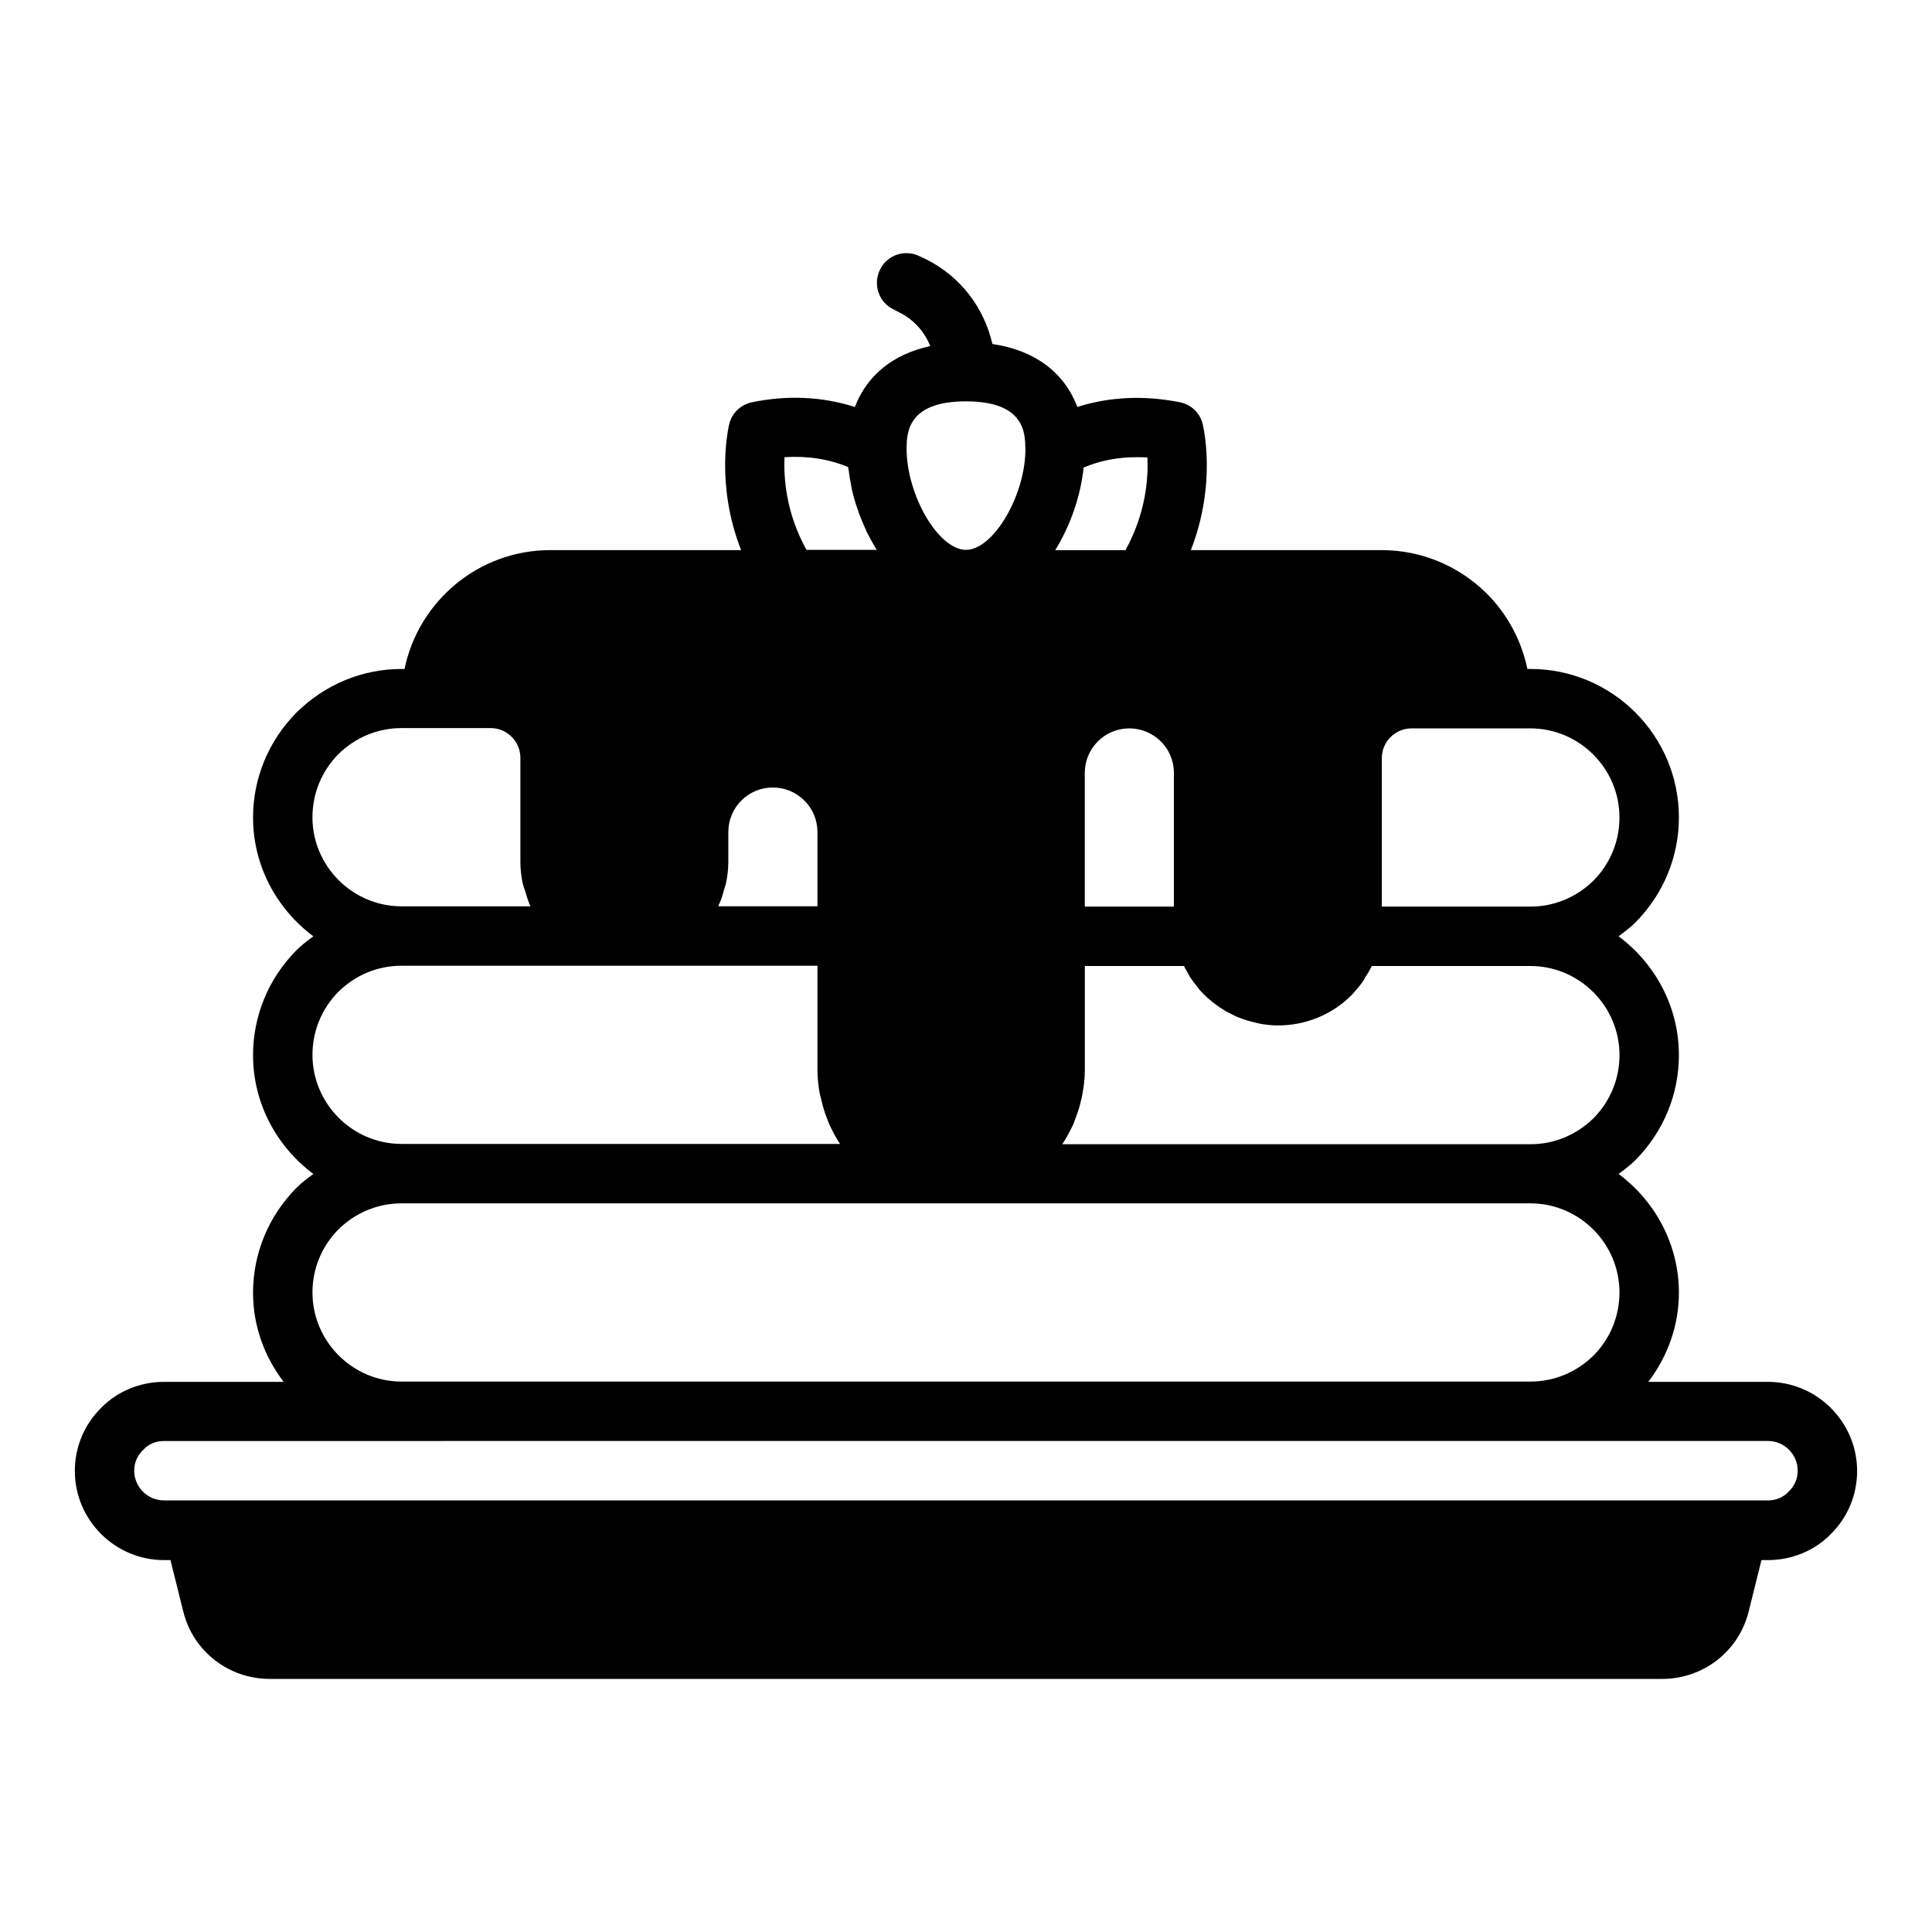
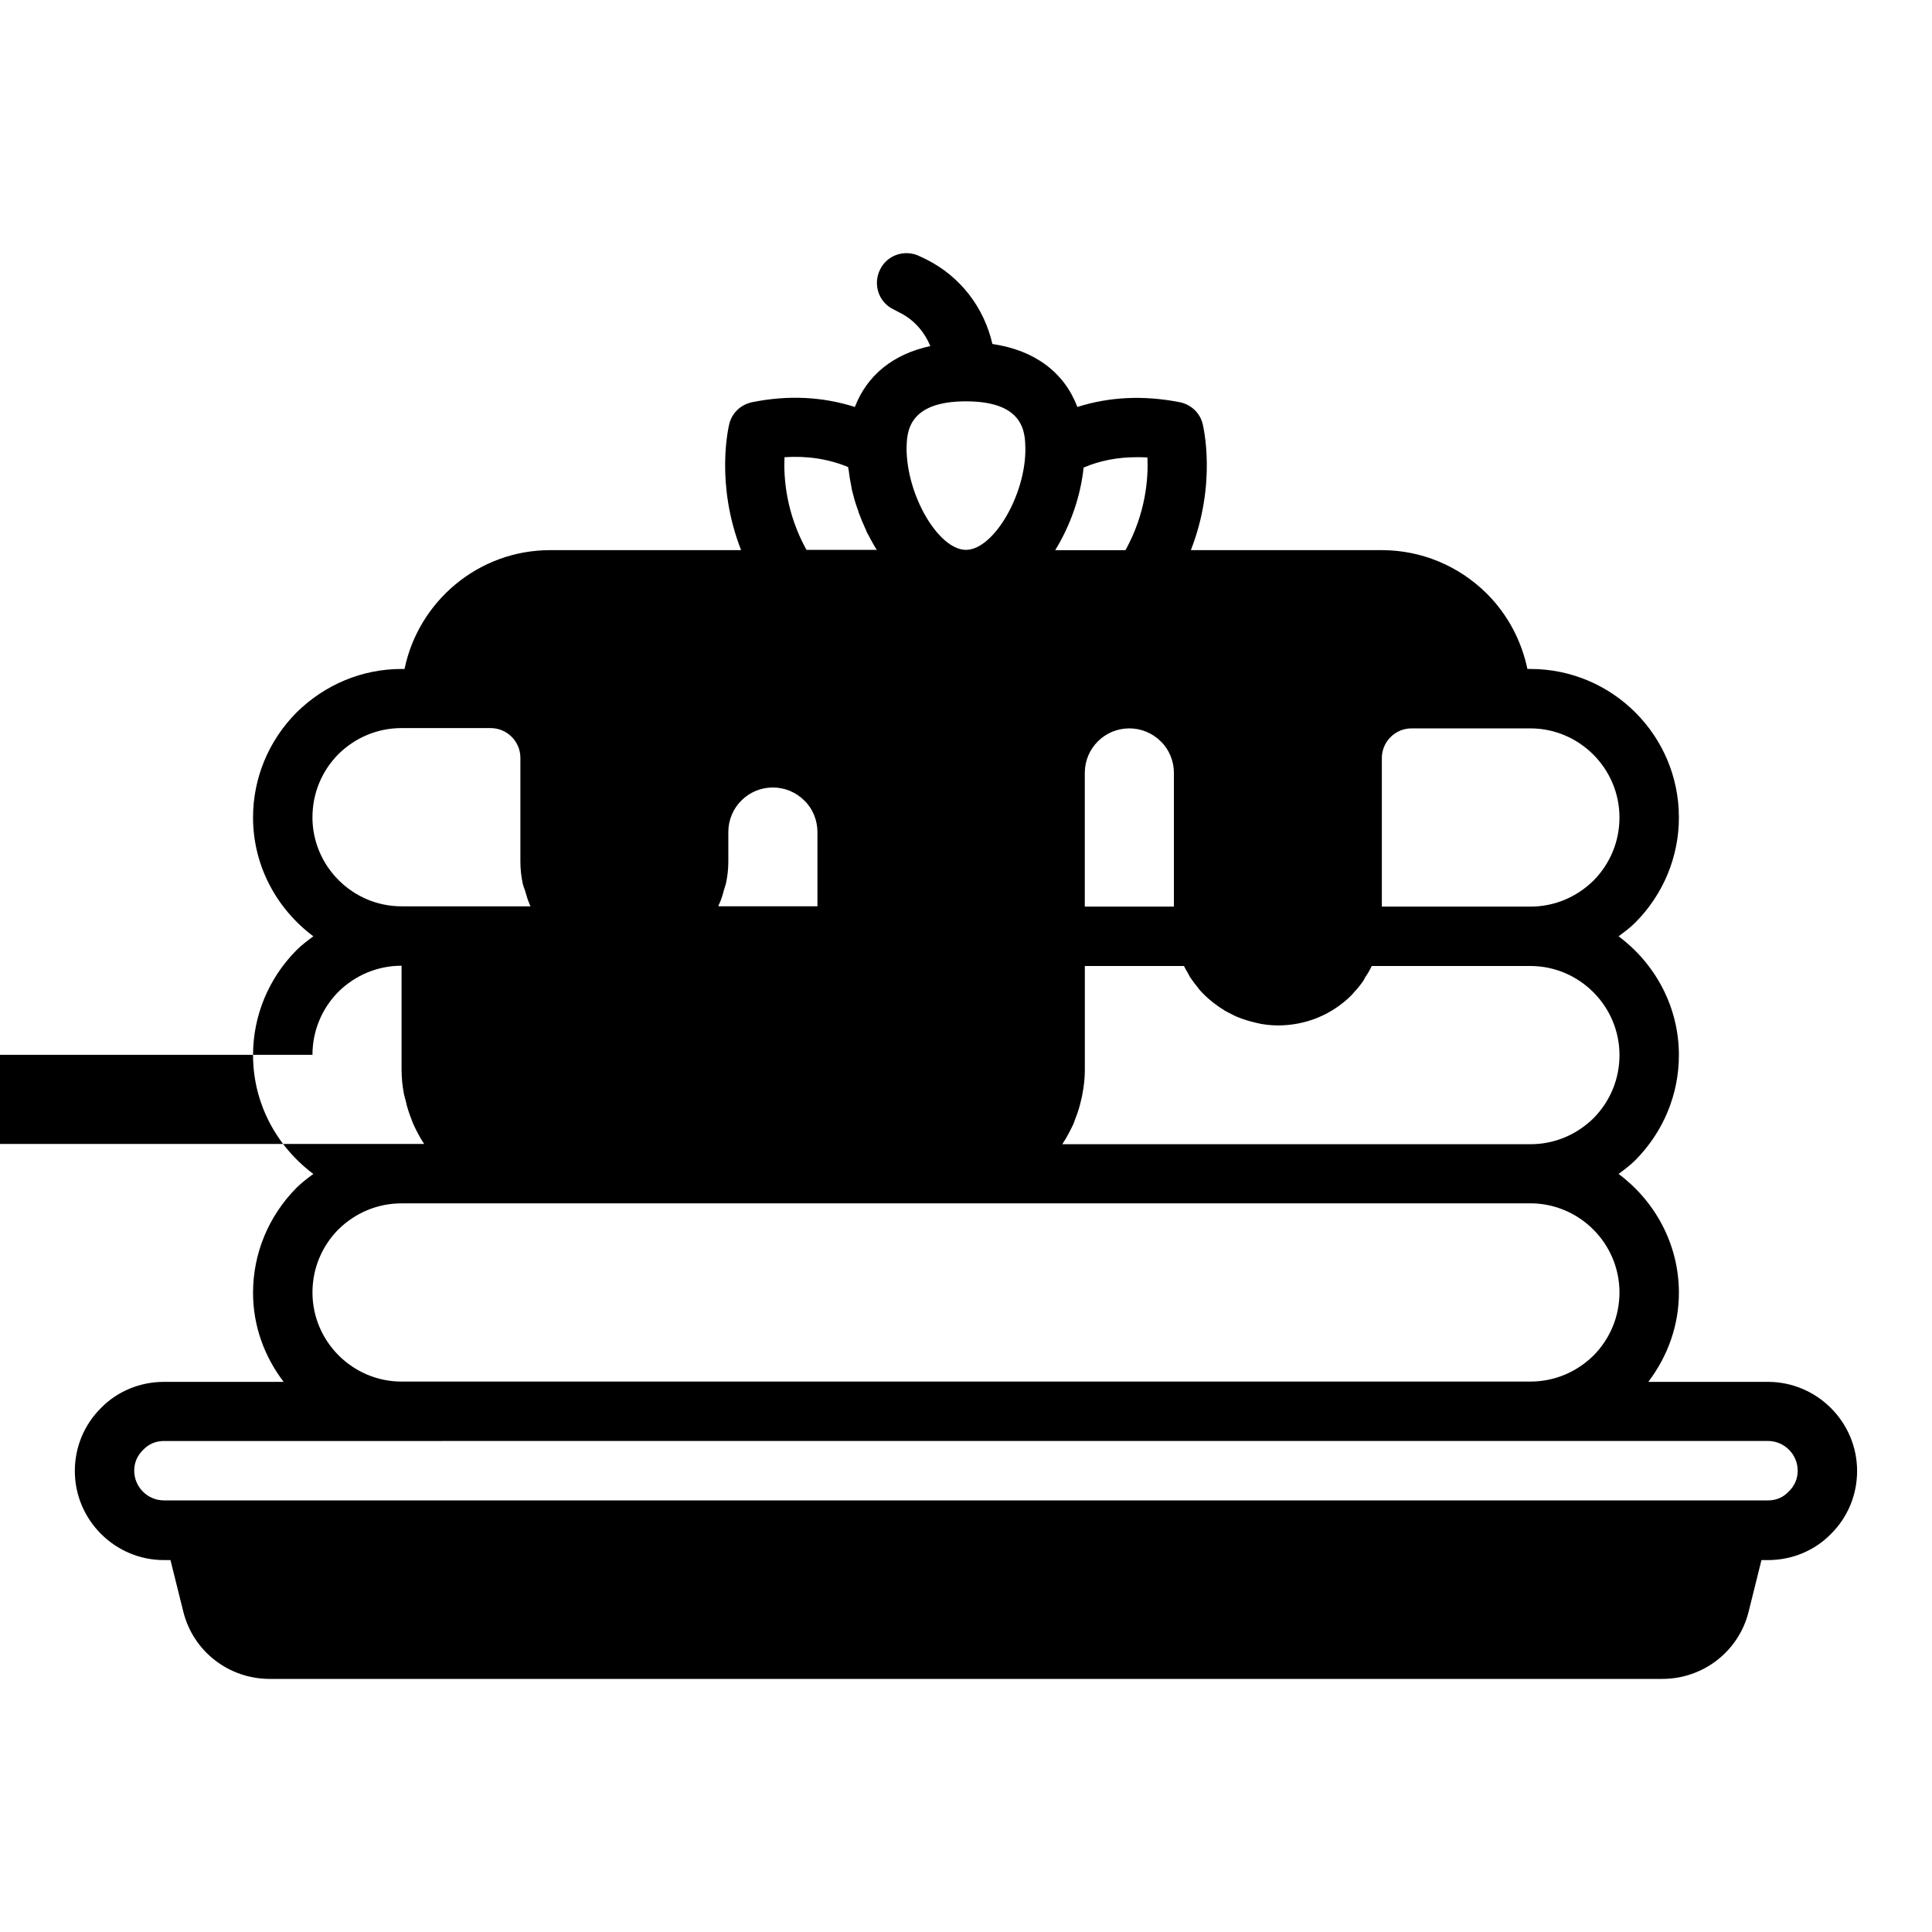
<svg xmlns="http://www.w3.org/2000/svg" fill="#000000" width="800px" height="800px" version="1.1" viewBox="144 144 512 512">
-   <path d="m612.54 510.21h-31.723c5.195-6.848 8.109-15.035 8.109-23.617 0-12.91-6.375-24.324-15.98-31.488 1.574-1.18 3.07-2.281 4.488-3.699 7.398-7.477 11.492-17.398 11.492-27.789 0-12.91-6.375-24.324-15.98-31.488 1.574-1.18 3.07-2.281 4.488-3.699 7.398-7.477 11.492-17.398 11.492-27.789 0-21.727-17.633-39.359-39.359-39.359h-0.789c-1.574-7.477-5.195-14.406-10.785-19.996-7.477-7.398-17.398-11.492-27.789-11.492h-50.617c6.926-17.711 3.305-32.668 3.148-33.379-0.707-2.992-3.07-5.195-6.062-5.824-9.684-1.891-18.734-1.418-27.16 1.258-3.465-9.133-11.258-15.035-22.516-16.688-2.203-9.605-8.422-17.871-17.555-22.434l-1.652-0.789c-3.938-1.969-8.66-0.395-10.547 3.465-1.969 3.938-0.395 8.66 3.465 10.547l1.652 0.867c3.856 1.891 6.613 5.117 8.188 8.895-9.84 2.125-16.766 7.715-19.996 16.137-8.422-2.676-17.555-3.227-27.238-1.258-2.992 0.629-5.352 2.832-6.062 5.824-0.156 0.707-3.777 15.664 3.148 33.379h-50.617c-18.973 0-34.875 13.539-38.574 31.488h-0.789c-10.391 0-20.309 4.094-27.867 11.57-7.398 7.477-11.492 17.398-11.492 27.789 0 12.91 6.375 24.324 15.98 31.488-1.574 1.18-3.07 2.281-4.488 3.699-7.398 7.477-11.492 17.398-11.492 27.789 0 12.91 6.375 24.324 15.98 31.488-1.574 1.18-3.07 2.281-4.488 3.699-7.398 7.477-11.492 17.398-11.492 27.789 0 8.895 3.07 17.004 8.109 23.617h-31.719c-6.375 0-12.359 2.519-16.609 6.848-4.488 4.41-7.008 10.391-7.008 16.766 0 12.988 10.629 23.617 23.617 23.617h1.73l3.387 13.617c2.598 10.547 12.043 17.871 22.906 17.871h369.04c10.863 0 20.309-7.32 22.906-17.871l3.387-13.617h1.73c6.375 0 12.359-2.519 16.609-6.848 4.488-4.41 7.008-10.391 7.008-16.766 0-12.988-10.629-23.617-23.617-23.617zm-102.34-165.31c0-4.328 3.543-7.871 7.871-7.871h31.488c12.988 0 23.617 10.629 23.617 23.617 0 6.297-2.441 12.203-6.848 16.688-4.566 4.488-10.469 6.926-16.766 6.926h-39.359v-39.359zm-52.426 55.105c0.234 0.551 0.551 1.102 0.867 1.574 0.234 0.473 0.473 0.867 0.707 1.34 0.707 1.023 1.418 1.969 2.125 2.832 0.156 0.234 0.316 0.395 0.473 0.629 0.945 1.023 1.969 2.047 3.07 2.914 0.316 0.316 0.707 0.551 1.023 0.789 0.789 0.629 1.652 1.18 2.519 1.73 0.395 0.234 0.867 0.473 1.34 0.707 0.867 0.473 1.652 0.867 2.519 1.18 0.551 0.234 1.023 0.395 1.574 0.551 0.867 0.316 1.891 0.551 2.832 0.789 0.473 0.078 0.945 0.234 1.418 0.316 1.418 0.234 2.914 0.395 4.41 0.395 7.398 0 14.328-2.832 19.523-8.031 1.023-1.102 1.969-2.203 2.832-3.387 0.316-0.395 0.551-0.867 0.789-1.34 0.551-0.789 1.023-1.574 1.418-2.363 0.078-0.234 0.234-0.395 0.316-0.629h42.035c12.988 0 23.617 10.629 23.617 23.617 0 6.297-2.441 12.203-6.848 16.688-4.566 4.488-10.469 6.926-16.766 6.926h-124.06c1.18-1.73 2.125-3.621 2.992-5.434 0.234-0.629 0.395-1.18 0.629-1.73 0.551-1.418 1.023-2.914 1.34-4.41 0.156-0.629 0.316-1.18 0.395-1.812 0.395-2.047 0.629-4.172 0.629-6.297v-27.551h26.293zm-2.676-51.168v35.426h-23.617v-35.426c0-6.535 5.273-11.809 11.809-11.809 3.148 0 6.141 1.258 8.344 3.465 2.203 2.125 3.465 5.195 3.465 8.344zm-31.41-59.117c4.016-6.535 6.691-14.25 7.477-21.805 4.41-1.891 9.133-2.754 14.09-2.754 0.945 0 1.891 0 2.832 0.078 0.234 5.512-0.395 14.719-5.824 24.562h-18.578zm-23.695-39.359c15.586 0 15.664 8.422 15.742 12.516v0.234c0 12.203-8.5 26.609-15.742 26.609s-15.742-14.406-15.742-26.922c0.078-4.094 0.234-12.438 15.742-12.438zm-48.098 14.801c6.062-0.395 11.652 0.473 16.848 2.598 0.078 0.316 0.078 0.551 0.156 0.789 0.156 1.418 0.395 2.832 0.707 4.328 0.078 0.316 0.078 0.629 0.156 0.945 0.395 1.652 0.867 3.305 1.418 4.879 0.156 0.395 0.316 0.789 0.395 1.18 0.551 1.418 1.102 2.832 1.73 4.172 0.156 0.234 0.234 0.551 0.316 0.789 0.789 1.496 1.574 2.992 2.441 4.41 0.156 0.156 0.156 0.316 0.316 0.473h-18.656c-5.434-9.84-6.062-19.051-5.824-24.562zm-17.32 118.47c0.551-1.18 0.945-2.441 1.258-3.699 0.156-0.551 0.395-1.18 0.551-1.812 0.395-1.812 0.629-3.777 0.629-5.746v-7.871c0-6.535 5.273-11.809 11.809-11.809 3.148 0 6.141 1.258 8.344 3.465 2.203 2.125 3.465 5.195 3.465 8.344v19.68h-26.215s0-0.395 0.156-0.551zm-107.77-23.066c0-6.297 2.441-12.203 6.848-16.688 4.566-4.488 10.469-6.926 16.766-6.926h23.617c4.328 0 7.871 3.543 7.871 7.871v27.551c0 2.047 0.234 3.938 0.629 5.824 0.156 0.629 0.395 1.258 0.629 1.891 0.316 1.18 0.707 2.441 1.18 3.543 0.078 0.156 0.156 0.395 0.234 0.551h-34.164c-12.988 0-23.617-10.629-23.617-23.617zm0 62.977c0-6.297 2.441-12.203 6.848-16.688 4.566-4.488 10.469-6.926 16.766-6.926h110.21v27.551c0 2.203 0.234 4.328 0.629 6.453 0.156 0.551 0.316 1.18 0.473 1.812 0.316 1.496 0.789 2.992 1.34 4.41 0.234 0.551 0.395 1.102 0.629 1.652 0.867 1.891 1.812 3.699 2.914 5.352l-116.19-0.004c-12.988 0-23.617-10.629-23.617-23.617zm6.848 46.289c4.566-4.488 10.469-6.926 16.766-6.926l299.14-0.008c12.988 0 23.617 10.629 23.617 23.617 0 6.297-2.441 12.203-6.848 16.688-4.566 4.488-10.469 6.926-16.766 6.926l-299.14 0.004c-12.988 0-23.617-10.629-23.617-23.617 0-6.297 2.441-12.203 6.848-16.688zm384.31 69.512c-1.418 1.496-3.305 2.281-5.434 2.281l-425.09-0.004c-4.328 0-7.871-3.543-7.871-7.871 0-2.125 0.789-4.016 2.441-5.59 1.418-1.496 3.305-2.281 5.434-2.281l425.09-0.004c4.328 0 7.871 3.543 7.871 7.871 0 2.125-0.789 4.016-2.441 5.59z" />
+   <path d="m612.54 510.21h-31.723c5.195-6.848 8.109-15.035 8.109-23.617 0-12.91-6.375-24.324-15.98-31.488 1.574-1.18 3.07-2.281 4.488-3.699 7.398-7.477 11.492-17.398 11.492-27.789 0-12.91-6.375-24.324-15.98-31.488 1.574-1.18 3.07-2.281 4.488-3.699 7.398-7.477 11.492-17.398 11.492-27.789 0-21.727-17.633-39.359-39.359-39.359h-0.789c-1.574-7.477-5.195-14.406-10.785-19.996-7.477-7.398-17.398-11.492-27.789-11.492h-50.617c6.926-17.711 3.305-32.668 3.148-33.379-0.707-2.992-3.07-5.195-6.062-5.824-9.684-1.891-18.734-1.418-27.16 1.258-3.465-9.133-11.258-15.035-22.516-16.688-2.203-9.605-8.422-17.871-17.555-22.434l-1.652-0.789c-3.938-1.969-8.66-0.395-10.547 3.465-1.969 3.938-0.395 8.66 3.465 10.547l1.652 0.867c3.856 1.891 6.613 5.117 8.188 8.895-9.84 2.125-16.766 7.715-19.996 16.137-8.422-2.676-17.555-3.227-27.238-1.258-2.992 0.629-5.352 2.832-6.062 5.824-0.156 0.707-3.777 15.664 3.148 33.379h-50.617c-18.973 0-34.875 13.539-38.574 31.488h-0.789c-10.391 0-20.309 4.094-27.867 11.57-7.398 7.477-11.492 17.398-11.492 27.789 0 12.91 6.375 24.324 15.98 31.488-1.574 1.18-3.07 2.281-4.488 3.699-7.398 7.477-11.492 17.398-11.492 27.789 0 12.91 6.375 24.324 15.98 31.488-1.574 1.18-3.07 2.281-4.488 3.699-7.398 7.477-11.492 17.398-11.492 27.789 0 8.895 3.07 17.004 8.109 23.617h-31.719c-6.375 0-12.359 2.519-16.609 6.848-4.488 4.41-7.008 10.391-7.008 16.766 0 12.988 10.629 23.617 23.617 23.617h1.73l3.387 13.617c2.598 10.547 12.043 17.871 22.906 17.871h369.04c10.863 0 20.309-7.32 22.906-17.871l3.387-13.617h1.73c6.375 0 12.359-2.519 16.609-6.848 4.488-4.41 7.008-10.391 7.008-16.766 0-12.988-10.629-23.617-23.617-23.617zm-102.34-165.31c0-4.328 3.543-7.871 7.871-7.871h31.488c12.988 0 23.617 10.629 23.617 23.617 0 6.297-2.441 12.203-6.848 16.688-4.566 4.488-10.469 6.926-16.766 6.926h-39.359v-39.359zm-52.426 55.105c0.234 0.551 0.551 1.102 0.867 1.574 0.234 0.473 0.473 0.867 0.707 1.34 0.707 1.023 1.418 1.969 2.125 2.832 0.156 0.234 0.316 0.395 0.473 0.629 0.945 1.023 1.969 2.047 3.07 2.914 0.316 0.316 0.707 0.551 1.023 0.789 0.789 0.629 1.652 1.18 2.519 1.73 0.395 0.234 0.867 0.473 1.34 0.707 0.867 0.473 1.652 0.867 2.519 1.18 0.551 0.234 1.023 0.395 1.574 0.551 0.867 0.316 1.891 0.551 2.832 0.789 0.473 0.078 0.945 0.234 1.418 0.316 1.418 0.234 2.914 0.395 4.41 0.395 7.398 0 14.328-2.832 19.523-8.031 1.023-1.102 1.969-2.203 2.832-3.387 0.316-0.395 0.551-0.867 0.789-1.34 0.551-0.789 1.023-1.574 1.418-2.363 0.078-0.234 0.234-0.395 0.316-0.629h42.035c12.988 0 23.617 10.629 23.617 23.617 0 6.297-2.441 12.203-6.848 16.688-4.566 4.488-10.469 6.926-16.766 6.926h-124.06c1.18-1.73 2.125-3.621 2.992-5.434 0.234-0.629 0.395-1.18 0.629-1.73 0.551-1.418 1.023-2.914 1.34-4.41 0.156-0.629 0.316-1.18 0.395-1.812 0.395-2.047 0.629-4.172 0.629-6.297v-27.551h26.293zm-2.676-51.168v35.426h-23.617v-35.426c0-6.535 5.273-11.809 11.809-11.809 3.148 0 6.141 1.258 8.344 3.465 2.203 2.125 3.465 5.195 3.465 8.344zm-31.41-59.117c4.016-6.535 6.691-14.25 7.477-21.805 4.41-1.891 9.133-2.754 14.09-2.754 0.945 0 1.891 0 2.832 0.078 0.234 5.512-0.395 14.719-5.824 24.562h-18.578zm-23.695-39.359c15.586 0 15.664 8.422 15.742 12.516v0.234c0 12.203-8.5 26.609-15.742 26.609s-15.742-14.406-15.742-26.922c0.078-4.094 0.234-12.438 15.742-12.438zm-48.098 14.801c6.062-0.395 11.652 0.473 16.848 2.598 0.078 0.316 0.078 0.551 0.156 0.789 0.156 1.418 0.395 2.832 0.707 4.328 0.078 0.316 0.078 0.629 0.156 0.945 0.395 1.652 0.867 3.305 1.418 4.879 0.156 0.395 0.316 0.789 0.395 1.18 0.551 1.418 1.102 2.832 1.73 4.172 0.156 0.234 0.234 0.551 0.316 0.789 0.789 1.496 1.574 2.992 2.441 4.41 0.156 0.156 0.156 0.316 0.316 0.473h-18.656c-5.434-9.84-6.062-19.051-5.824-24.562zm-17.32 118.47c0.551-1.18 0.945-2.441 1.258-3.699 0.156-0.551 0.395-1.18 0.551-1.812 0.395-1.812 0.629-3.777 0.629-5.746v-7.871c0-6.535 5.273-11.809 11.809-11.809 3.148 0 6.141 1.258 8.344 3.465 2.203 2.125 3.465 5.195 3.465 8.344v19.68h-26.215s0-0.395 0.156-0.551zm-107.77-23.066c0-6.297 2.441-12.203 6.848-16.688 4.566-4.488 10.469-6.926 16.766-6.926h23.617c4.328 0 7.871 3.543 7.871 7.871v27.551c0 2.047 0.234 3.938 0.629 5.824 0.156 0.629 0.395 1.258 0.629 1.891 0.316 1.18 0.707 2.441 1.18 3.543 0.078 0.156 0.156 0.395 0.234 0.551h-34.164c-12.988 0-23.617-10.629-23.617-23.617zm0 62.977c0-6.297 2.441-12.203 6.848-16.688 4.566-4.488 10.469-6.926 16.766-6.926v27.551c0 2.203 0.234 4.328 0.629 6.453 0.156 0.551 0.316 1.18 0.473 1.812 0.316 1.496 0.789 2.992 1.34 4.41 0.234 0.551 0.395 1.102 0.629 1.652 0.867 1.891 1.812 3.699 2.914 5.352l-116.19-0.004c-12.988 0-23.617-10.629-23.617-23.617zm6.848 46.289c4.566-4.488 10.469-6.926 16.766-6.926l299.14-0.008c12.988 0 23.617 10.629 23.617 23.617 0 6.297-2.441 12.203-6.848 16.688-4.566 4.488-10.469 6.926-16.766 6.926l-299.14 0.004c-12.988 0-23.617-10.629-23.617-23.617 0-6.297 2.441-12.203 6.848-16.688zm384.31 69.512c-1.418 1.496-3.305 2.281-5.434 2.281l-425.09-0.004c-4.328 0-7.871-3.543-7.871-7.871 0-2.125 0.789-4.016 2.441-5.59 1.418-1.496 3.305-2.281 5.434-2.281l425.09-0.004c4.328 0 7.871 3.543 7.871 7.871 0 2.125-0.789 4.016-2.441 5.59z" />
</svg>